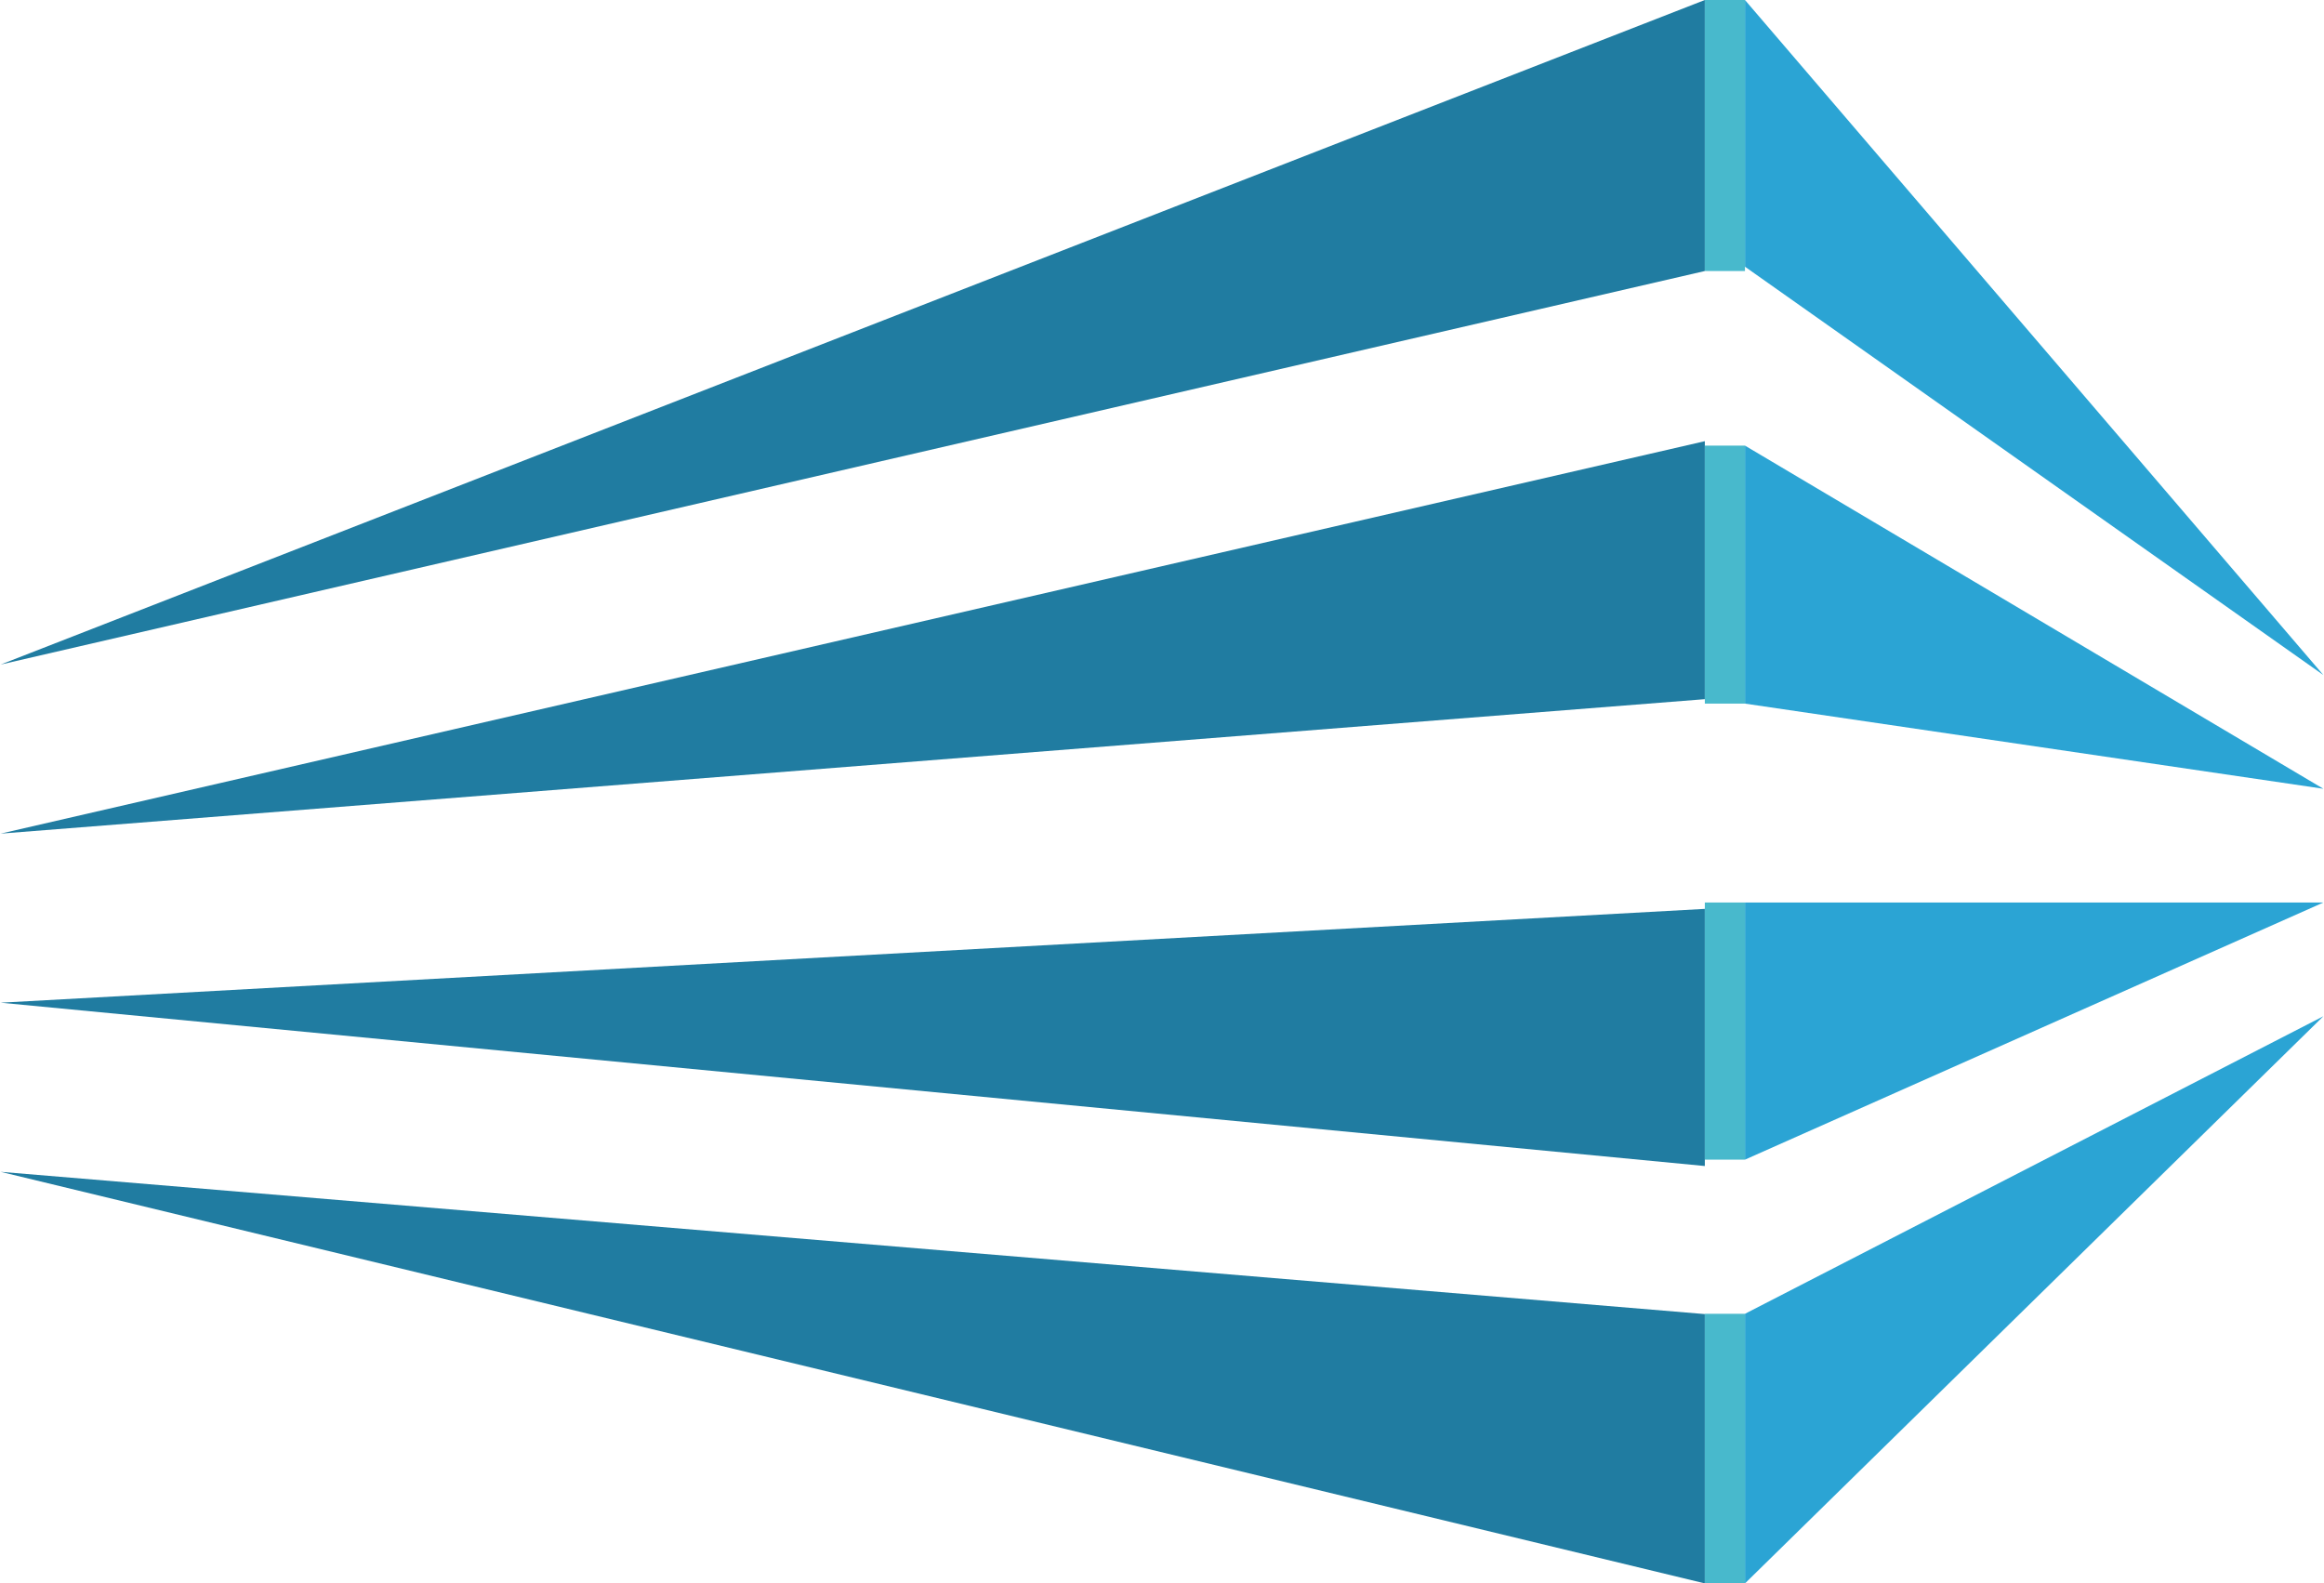
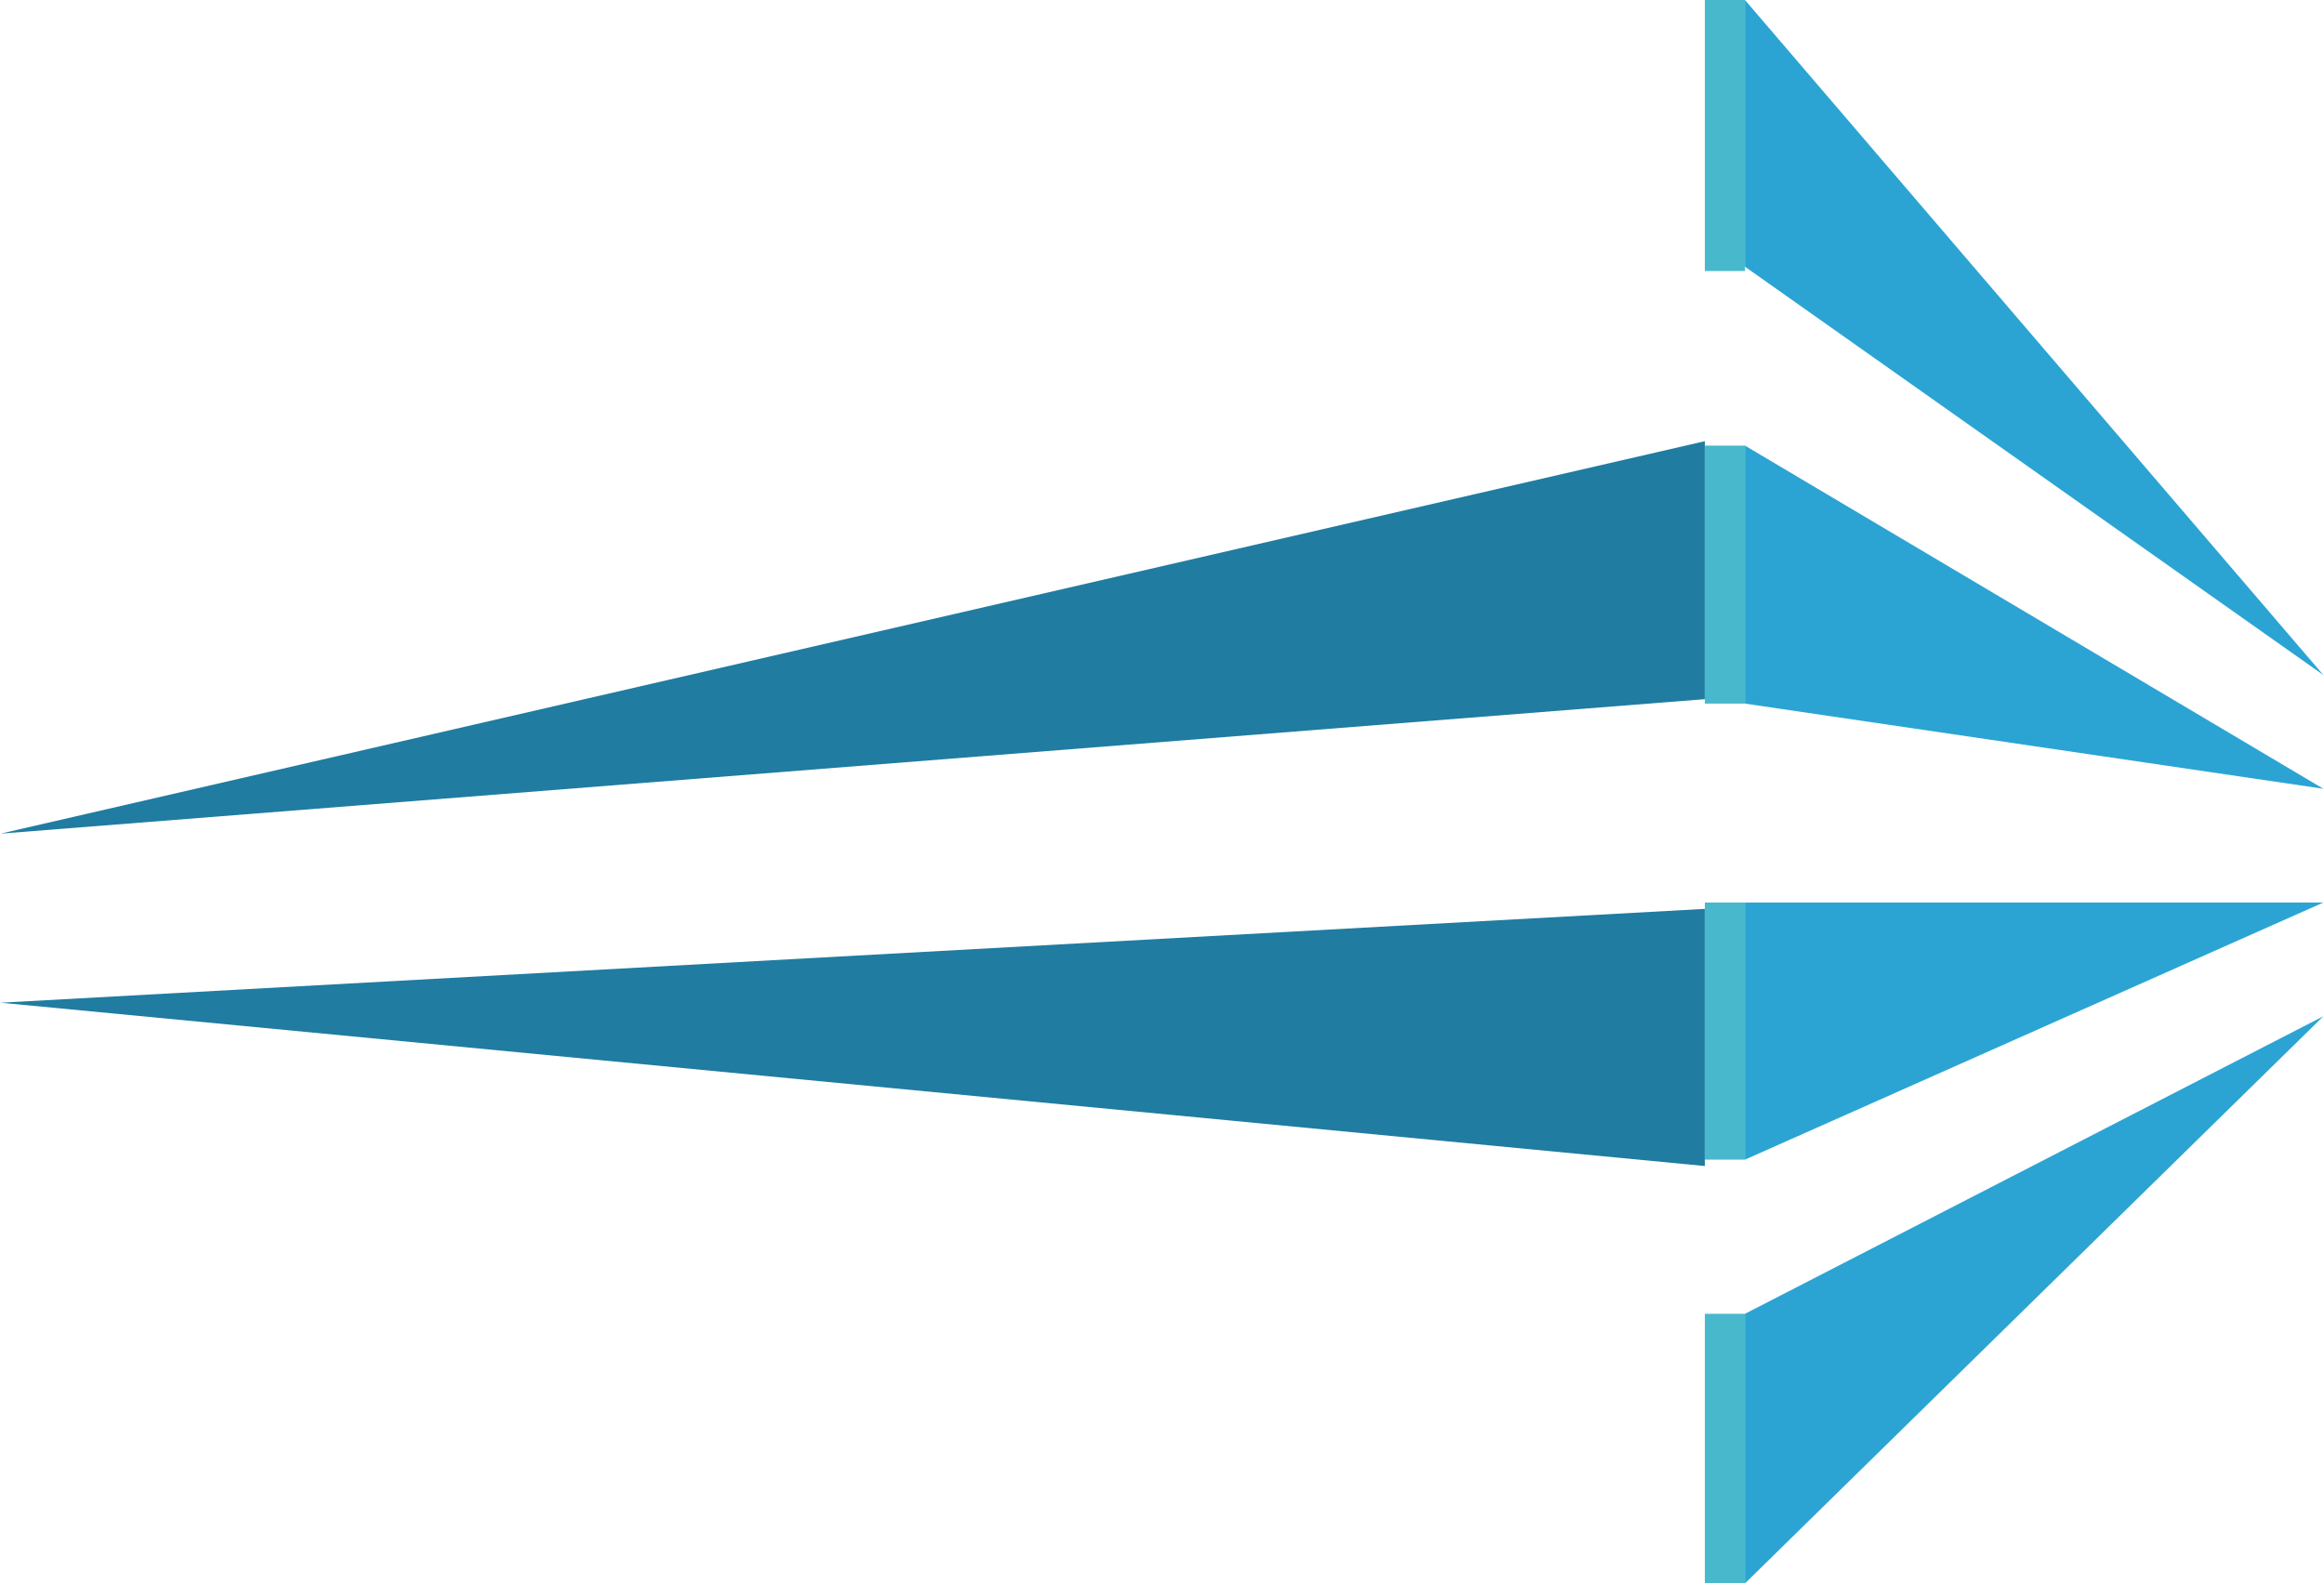
<svg xmlns="http://www.w3.org/2000/svg" xml:space="preserve" width="408px" height="278px" version="1.1" style="shape-rendering:geometricPrecision; text-rendering:geometricPrecision; image-rendering:optimizeQuality; fill-rule:evenodd; clip-rule:evenodd" viewBox="0 0 408 278.15">
  <defs>
    <style type="text/css">
   
    .fil0 {fill:#207CA1;fill-rule:nonzero}
    .fil1 {fill:#2BA4D4;fill-rule:nonzero}
    .fil2 {fill:#48B9CC;fill-rule:nonzero}
   
  </style>
  </defs>
  <g id="Слой_x0020_1">
    <g id="_1638718458640">
-       <polygon class="fil0" points="299.35,0 299.35,47.61 0,116.74 " />
      <polygon class="fil1" points="306.4,0 306.4,46.85 408,118.58 " />
      <polygon class="fil1" points="306.4,78.28 306.4,123.6 408,138.56 " />
      <polygon class="fil1" points="306.4,203.71 306.4,158.54 408,158.54 " />
      <polygon class="fil1" points="306.4,278.15 306.4,230.79 408,178.52 " />
      <polygon class="fil0" points="299.35,77.5 299.35,122.82 0,146.44 " />
      <polygon class="fil0" points="299.35,204.83 299.35,159.66 0,176.14 " />
-       <polygon class="fil0" points="299.35,278.15 299.35,230.84 0,205.85 " />
      <polygon class="fil2" points="306.4,47.61 299.35,47.61 299.35,0 306.4,0 " />
      <polygon class="fil2" points="306.4,123.6 299.35,123.6 299.35,78.28 306.4,78.28 " />
      <polygon class="fil2" points="306.4,203.71 299.35,203.71 299.35,158.54 306.4,158.54 " />
      <polygon class="fil2" points="306.4,278.15 299.35,278.15 299.35,230.79 306.4,230.79 " />
    </g>
  </g>
</svg>